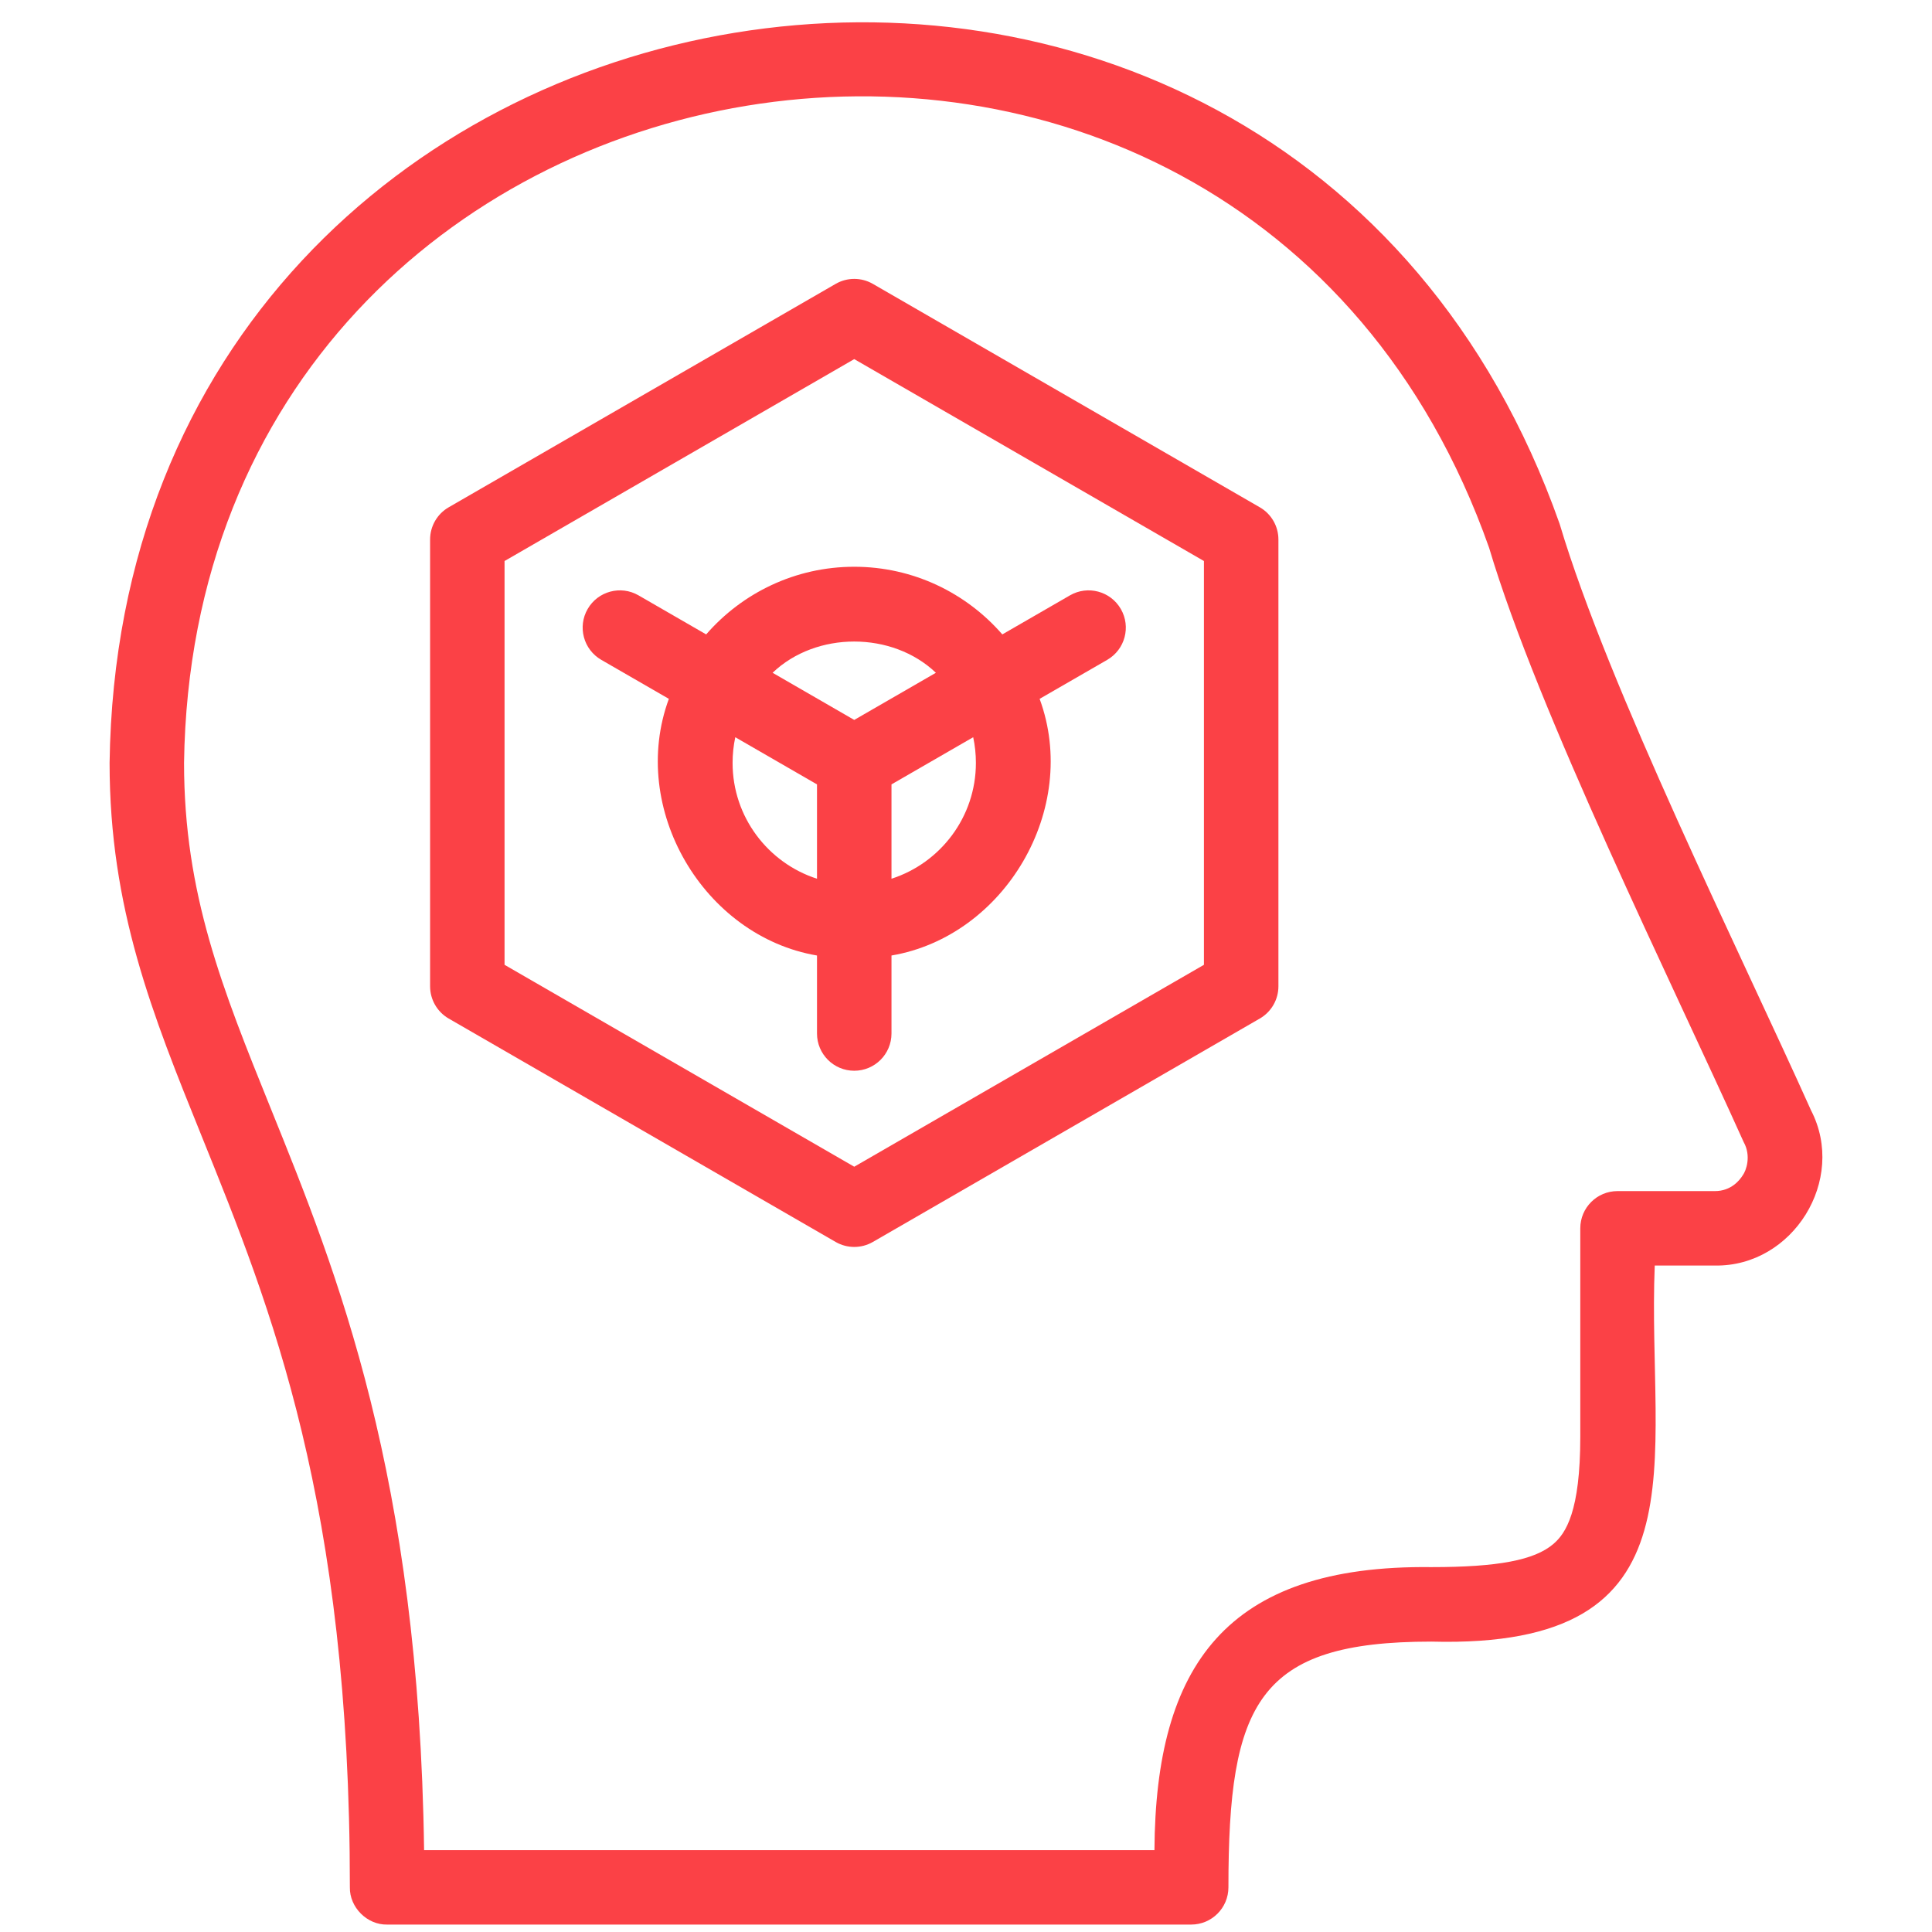
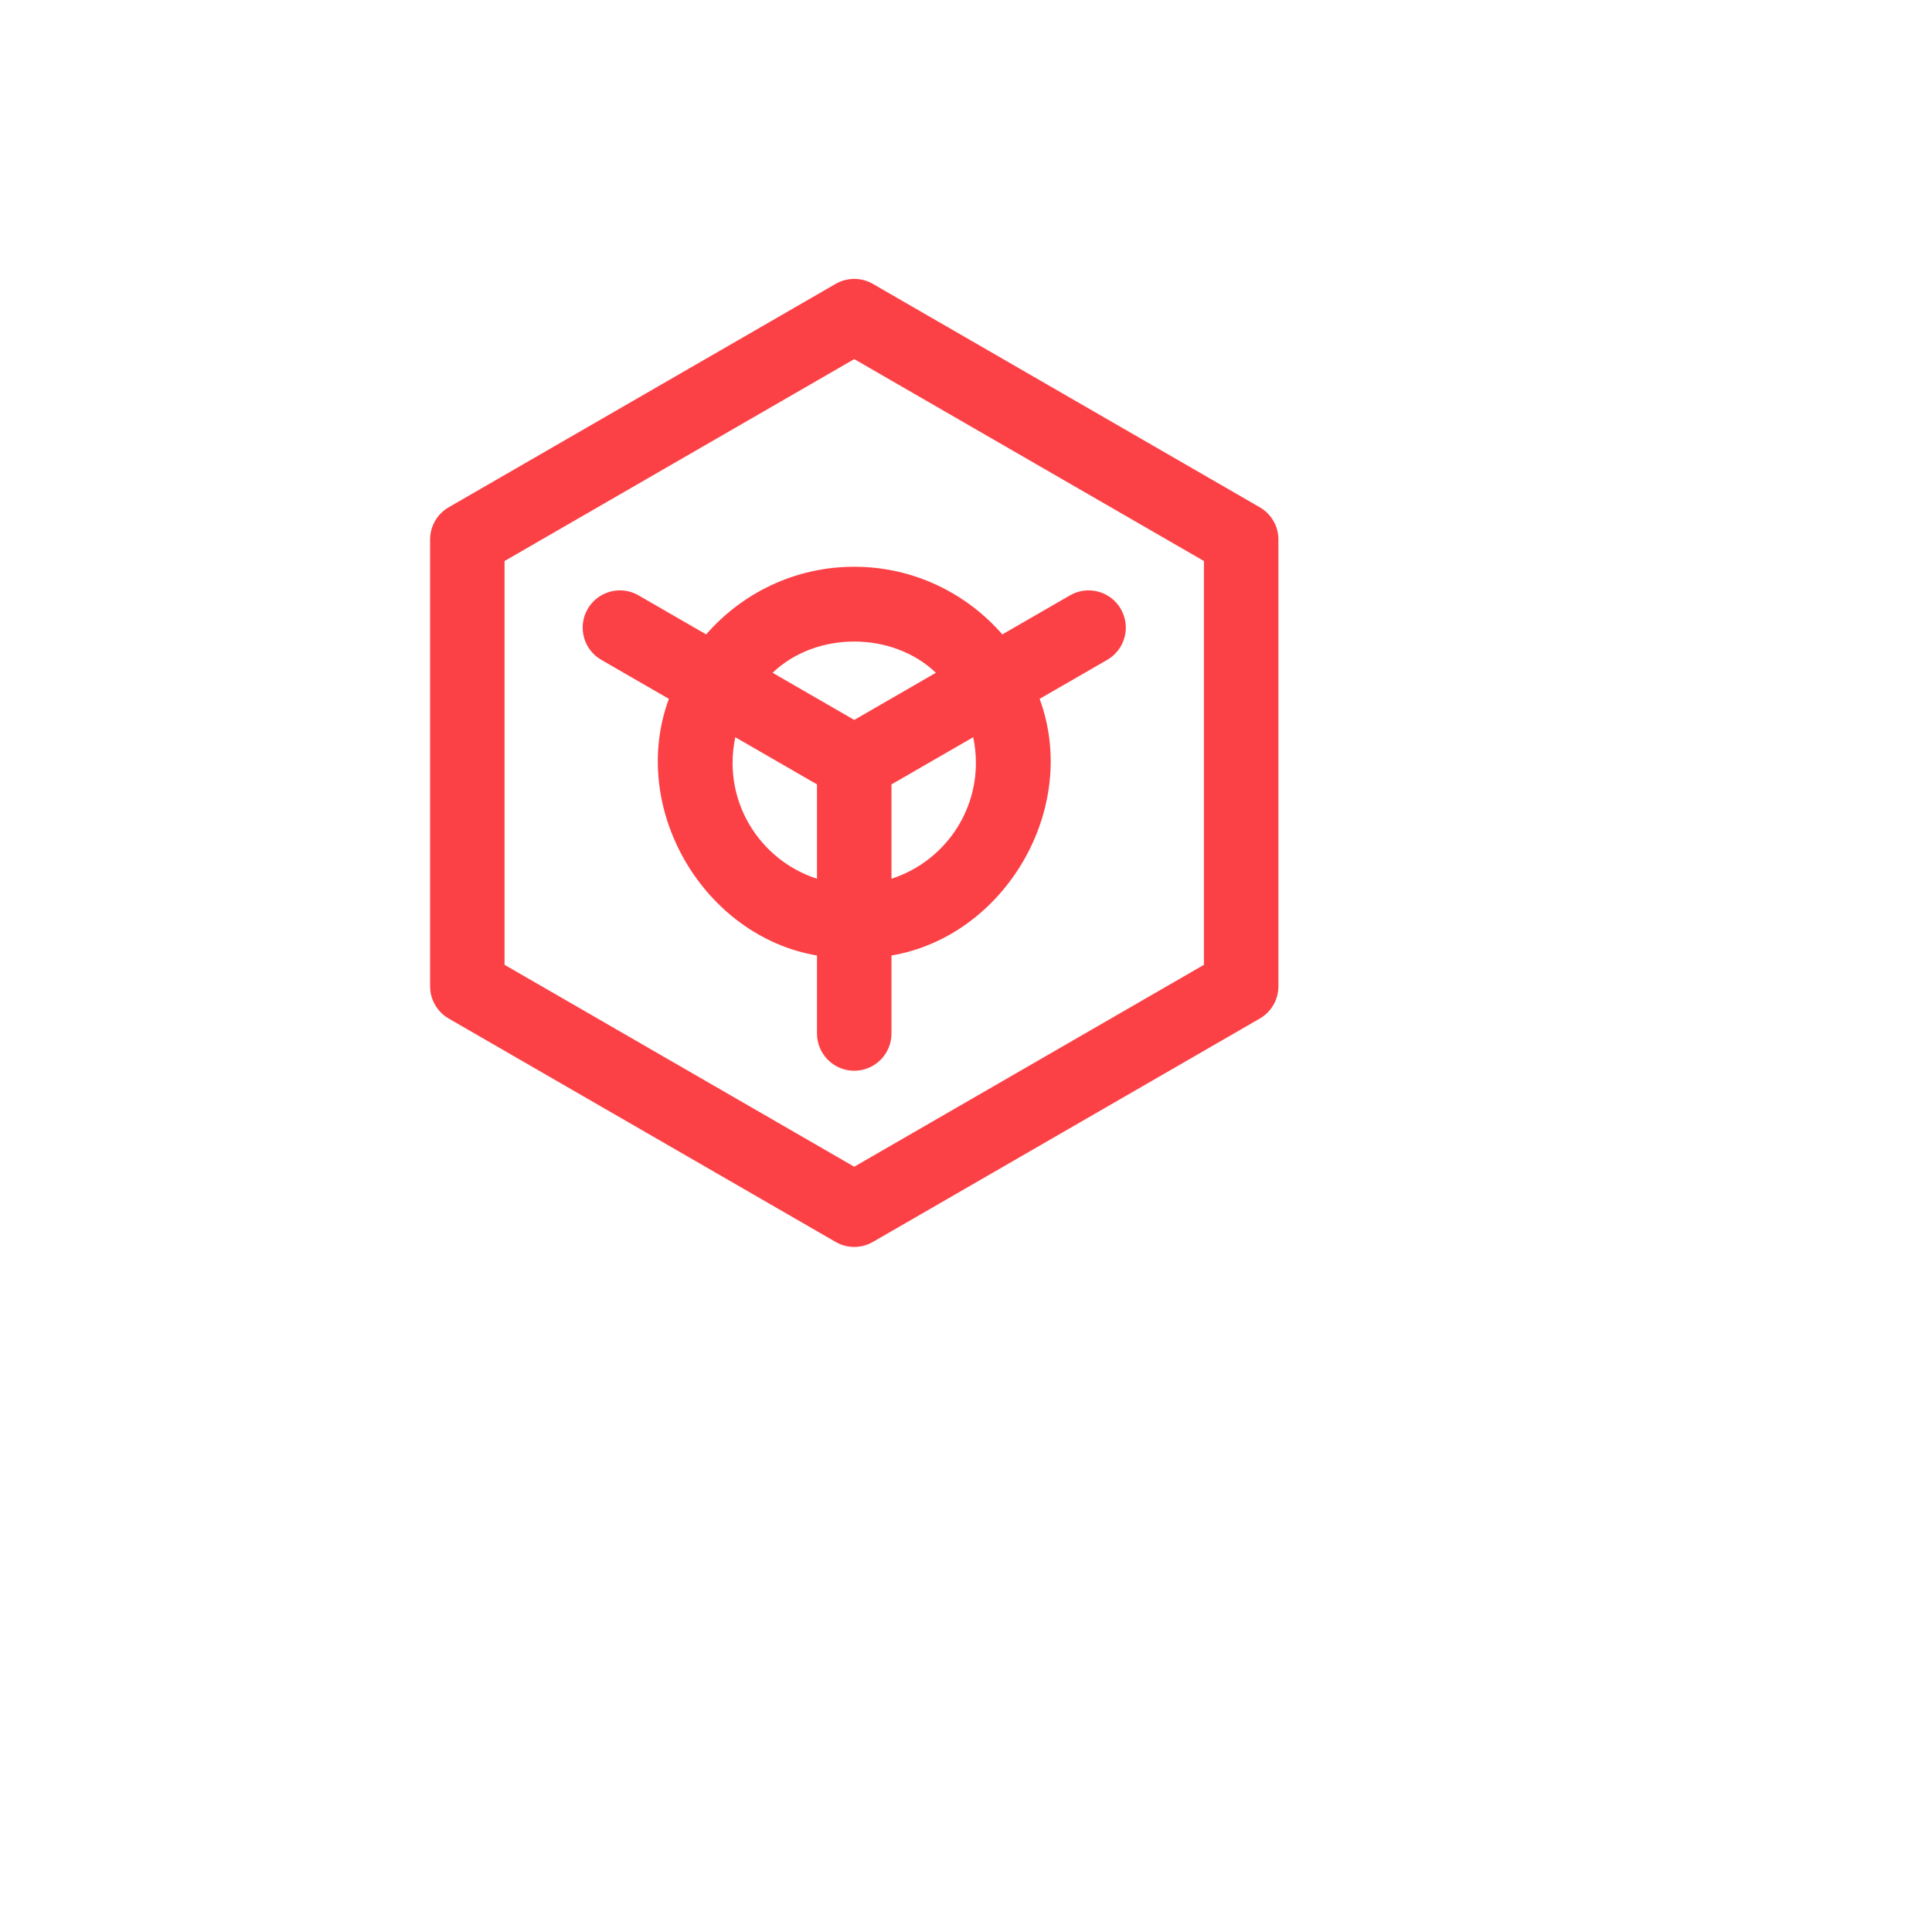
<svg xmlns="http://www.w3.org/2000/svg" width="65" height="65" viewBox="0 0 65 65" fill="none">
  <g clip-path="url(#clip0_1748_12182)">
    <path d="M28.74 19.068C26.753 19.068 24.969 19.951 23.758 21.344L21.482 20.03C20.883 19.684 20.117 19.89 19.771 20.489C19.425 21.088 19.63 21.854 20.23 22.2L22.503 23.512C21.141 27.215 23.679 31.5 27.487 32.147V34.771C27.487 35.463 28.048 36.024 28.74 36.024C29.432 36.024 29.993 35.463 29.993 34.771V32.147C33.802 31.5 36.34 27.215 34.977 23.512L37.251 22.2C37.85 21.854 38.055 21.088 37.709 20.489C37.363 19.89 36.597 19.684 35.998 20.03L33.722 21.344C32.511 19.951 30.727 19.068 28.74 19.068ZM24.647 25.667C24.647 25.371 24.678 25.082 24.738 24.803L27.487 26.39V29.564C25.841 29.034 24.647 27.487 24.647 25.667ZM32.833 25.667C32.833 27.487 31.639 29.034 29.993 29.564V26.39L32.742 24.803C32.802 25.082 32.833 25.371 32.833 25.667ZM28.74 24.221L25.993 22.635C27.46 21.233 30.02 21.234 31.487 22.635L28.74 24.221Z" fill="#FB4146" />
    <path d="M42.384 17.067L29.367 9.551C28.979 9.327 28.502 9.327 28.114 9.551L15.096 17.067C14.709 17.29 14.47 17.704 14.47 18.151V33.183C14.47 33.631 14.709 34.044 15.096 34.268L28.114 41.784C28.502 42.008 28.979 42.008 29.367 41.784L42.384 34.268C42.772 34.044 43.011 33.631 43.011 33.183V18.151C43.011 17.704 42.772 17.29 42.384 17.067ZM40.505 32.46L28.74 39.253L16.975 32.46V18.875L28.74 12.082L40.505 18.875V32.46Z" fill="#FB4146" />
-     <path d="M60.931 37.358C58.539 32.025 54.122 23.157 52.472 17.625C43.095 -8.945 4.072 -2.542 3.687 25.668C3.687 30.562 5.125 34.119 6.79 38.237C9.125 44.016 11.773 50.566 11.771 63.497C11.759 64.169 12.35 64.764 13.024 64.75H40.077C40.768 64.75 41.329 64.189 41.329 63.497C41.329 57.294 42.316 55.23 48.156 55.23C57.508 55.48 55.407 49.207 55.672 42.578H57.698C60.324 42.618 62.138 39.694 60.931 37.358ZM58.634 39.539C58.535 39.7 58.246 40.073 57.697 40.073H54.419C53.727 40.073 53.167 40.634 53.167 41.325V48.34C53.167 50.849 52.683 51.584 52.262 51.945C51.623 52.491 50.396 52.724 48.156 52.724C41.241 52.641 38.877 56.05 38.84 62.245H14.268C14.097 49.633 11.341 42.812 9.112 37.299C7.481 33.263 6.192 30.075 6.192 25.667C6.543 0.282 41.656 -5.489 50.099 18.429C51.743 23.961 56.247 33.05 58.663 38.422C58.926 38.889 58.747 39.389 58.634 39.539Z" fill="#FB4146" />
  </g>
  <defs>
    <clipPath id="clip0_1748_12182">
      <rect width="64" height="64" fill="white" transform="translate(0.5 0.75)" />
    </clipPath>
  </defs>
</svg>